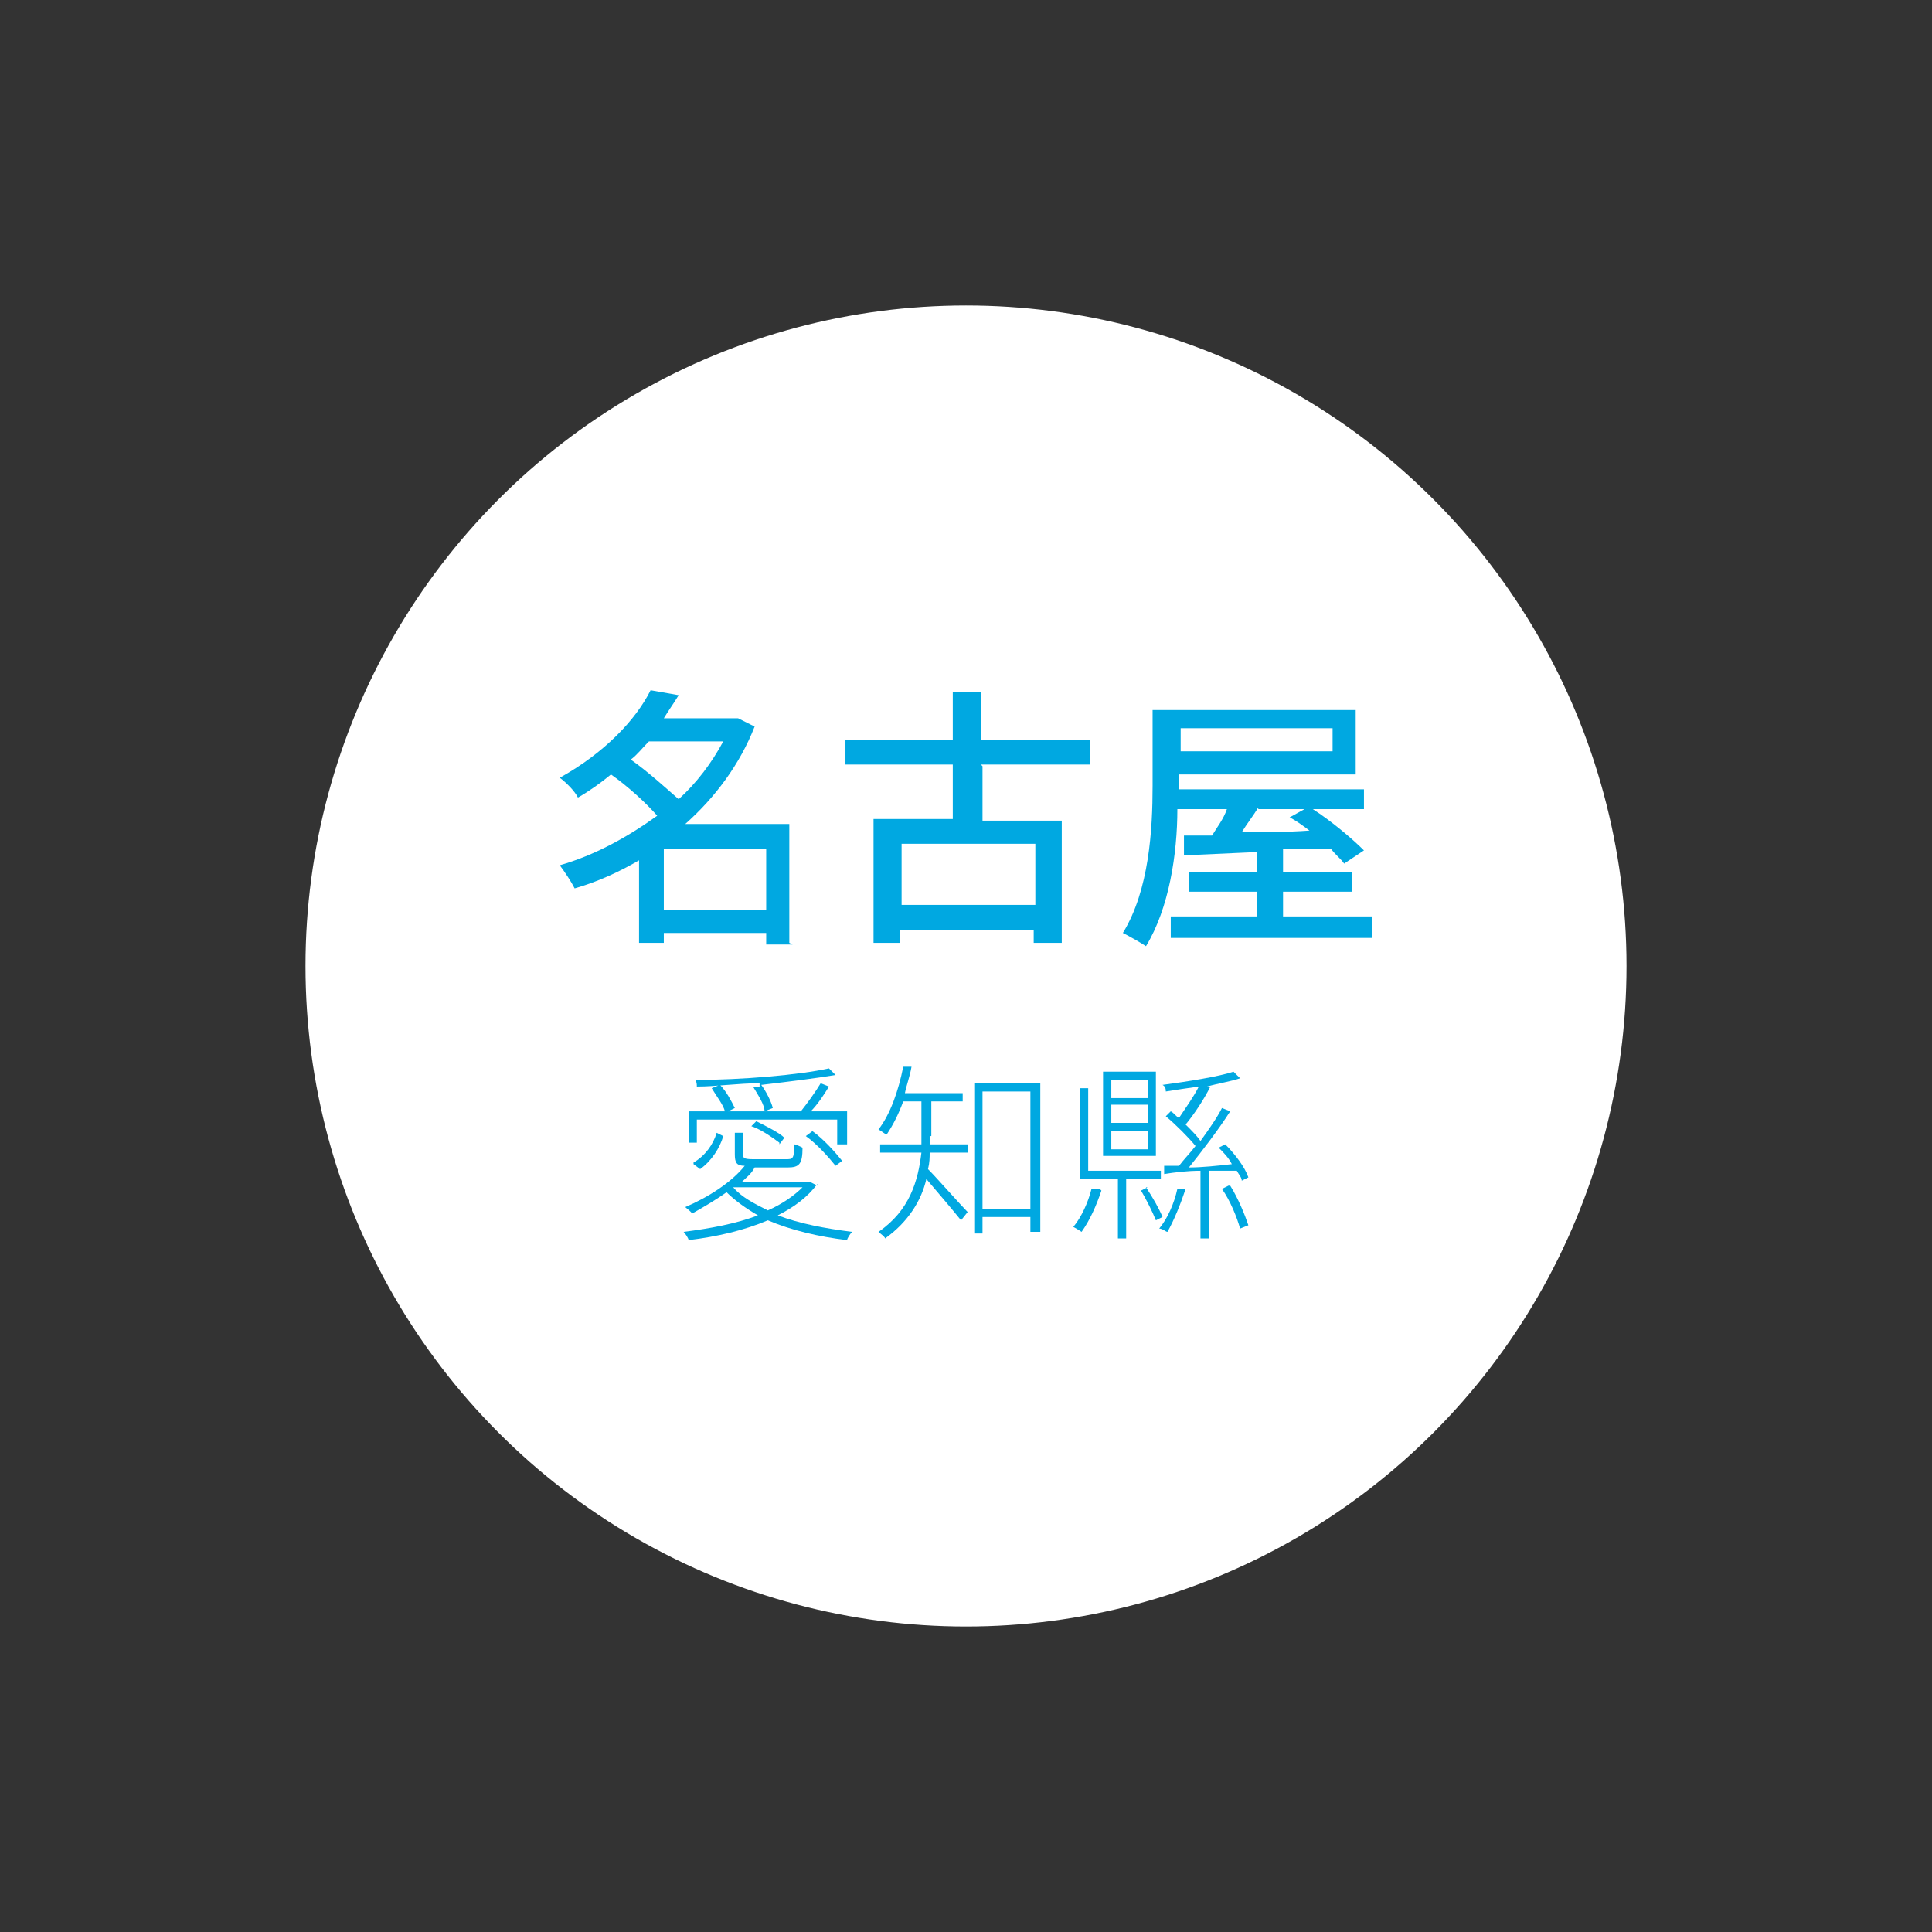
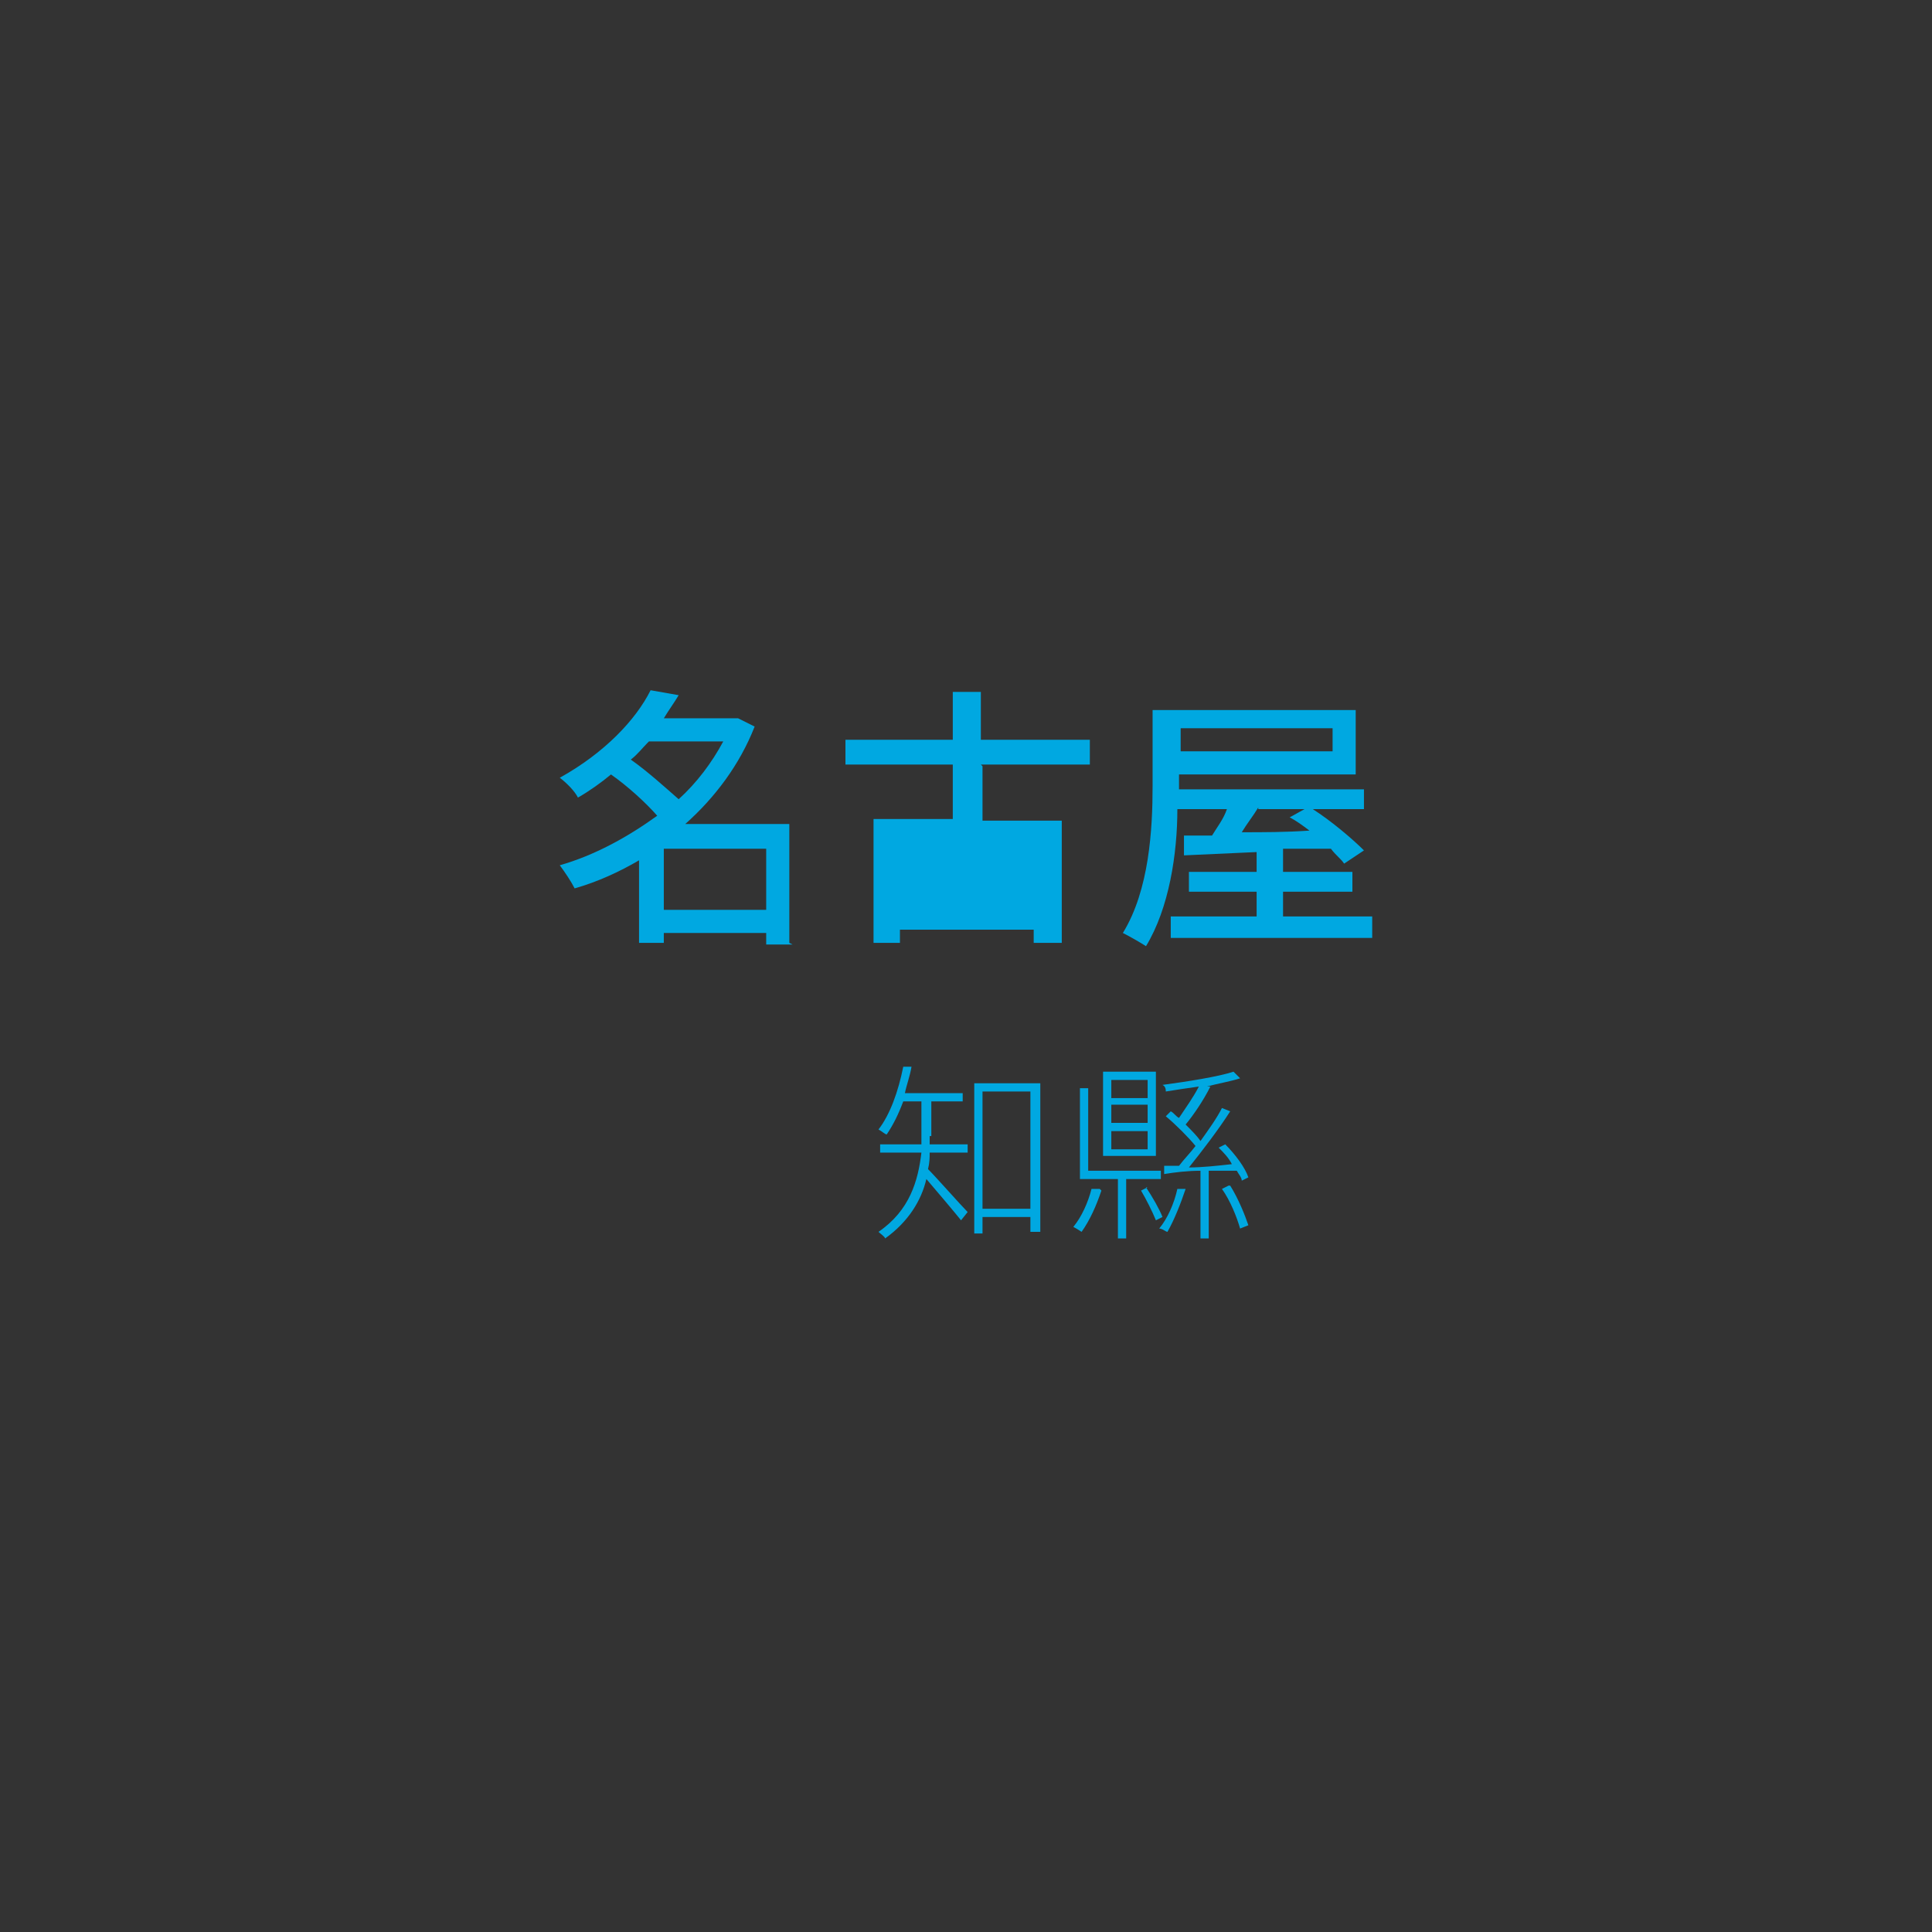
<svg xmlns="http://www.w3.org/2000/svg" id="a" data-name=" レイヤー 2" width="117" height="117" viewBox="0 0 117 117">
  <rect x="0" y="0" width="117" height="117" fill="#333333" stroke="none" />
-   <circle cx="58.5" cy="58.5" r="40" fill="#fff" />
  <g>
    <g>
      <path d="M48,57.2h-1.6v-.7h-6.2v.6h-1.5v-5c-1.2.7-2.5,1.3-3.9,1.7-.2-.4-.6-1-.9-1.4,2.1-.6,4.1-1.7,5.9-3-.7-.8-1.8-1.8-2.8-2.5-.6.5-1.3,1-2,1.4-.2-.4-.7-.9-1.1-1.2,2.7-1.5,4.6-3.5,5.5-5.3l1.7.3c-.3.5-.6.9-.9,1.4h4.5l1,.5c-.9,2.3-2.4,4.3-4.2,5.9h6.3v7.2l.2.1ZM39.2,45c-.3.3-.6.7-1,1,1,.7,2.1,1.7,2.9,2.4,1.1-1,2-2.2,2.7-3.5h-4.5l-.1.1ZM46.4,55.1v-3.7h-6.2v3.7h6.2Z" fill="#00a8e1" />
-       <path d="M59.5,46.4v3.3h4.8v7.4h-1.7v-.8h-8.1v.8h-1.6v-7.5h4.8v-3.3h-6.5v-1.5h6.5v-2.9h1.7v2.9h6.6v1.5h-6.6l.1.1ZM62.7,51.1h-8.1v3.7h8.1s0-3.7,0-3.7Z" fill="#00a8e1" />
+       <path d="M59.5,46.4v3.3h4.8v7.4h-1.7v-.8h-8.1v.8h-1.6v-7.5h4.8v-3.3h-6.5v-1.5h6.5v-2.9h1.7v2.9h6.6v1.5h-6.6l.1.1ZM62.7,51.1h-8.1v3.7s0-3.7,0-3.7Z" fill="#00a8e1" />
      <path d="M83.1,55.5v1.3h-12.2v-1.3h5.2v-1.5h-4.1v-1.2h4.1v-1.2l-4.4.2v-1.2h1.7c.3-.5.7-1,.9-1.6h-3c0,2.7-.5,6-1.9,8.3-.3-.2-1-.6-1.4-.8,1.6-2.6,1.8-6.3,1.8-8.9v-4.6h12.3v3.9h-10.7v.9h11.2v1.2h-3.1c1.1.7,2.4,1.8,3.1,2.5l-1.2.8c-.2-.3-.5-.5-.8-.9h-2.9v1.4h4.2v1.2h-4.2v1.5s5.4,0,5.4,0ZM71.5,44.1v1.4h9.2v-1.4h-9.2ZM76.2,48.9c-.3.5-.7,1-1,1.5,1.3,0,2.7,0,4.1-.1-.4-.3-.8-.6-1.2-.8l.9-.5h-2.8v-.1Z" fill="#00a8e1" />
    </g>
    <g>
-       <path d="M49.5,71.7c-.6.8-1.4,1.4-2.4,1.9,1.3.5,2.9.8,4.5,1-.1.1-.3.4-.3.5-1.7-.2-3.4-.6-4.8-1.2-1.4.6-3.1,1-4.8,1.2,0-.1-.2-.4-.3-.5,1.6-.2,3.2-.5,4.5-1-.7-.4-1.4-.9-1.9-1.4-.7.5-1.4.9-2.1,1.3,0-.1-.3-.3-.4-.4,1.4-.6,2.8-1.5,3.6-2.5-.5,0-.6-.2-.6-.7v-1.3h.5v1.3c0,.2,0,.3.6.3h2c.4,0,.5,0,.5-.9.1,0,.3.1.5.2,0,1-.2,1.2-.9,1.2h-2.3.3c-.2.4-.5.6-.8.9h4.2l.4.2v-.1ZM42.2,69.2h-.5v-1.9h2.2c-.1-.4-.5-.9-.8-1.4l.5-.2c.4.4.7,1,.9,1.4l-.4.2h4.4c.4-.5.9-1.2,1.2-1.7l.5.2c-.3.5-.7,1.1-1.1,1.5h2.2v2h-.6v-1.5h-8.5v1.5-.1ZM42,70.4c.7-.4,1.2-1.1,1.4-1.8l.4.2c-.2.7-.7,1.5-1.4,2l-.4-.3v-.1ZM46,65.6c-1.3,0-2.6.2-3.8.2,0-.1,0-.3-.1-.4,2.8,0,6.3-.3,8.1-.7l.4.4c-1.2.2-2.8.4-4.5.6.3.4.6,1,.7,1.4l-.5.2c0-.4-.4-1-.7-1.5h.4v-.2ZM44.4,71.9c.5.6,1.3,1,2.1,1.4.9-.4,1.6-.9,2.1-1.4,0,0-4.2,0-4.2,0ZM47.2,69.2c-.4-.3-1.1-.8-1.7-1l.3-.3c.6.3,1.4.7,1.7,1l-.3.4v-.1ZM49.2,68.5c.7.5,1.4,1.3,1.8,1.8l-.4.3c-.4-.5-1.1-1.3-1.8-1.8l.4-.3Z" fill="#00a8e1" />
      <path d="M56.3,68.8v.5h2.3v.5h-2.3c0,.3,0,.6-.1,1,.5.5,2,2.2,2.4,2.6l-.4.5c-.4-.5-1.5-1.8-2.1-2.5-.3,1.3-1.1,2.6-2.5,3.6,0-.1-.3-.3-.4-.4,1.9-1.3,2.4-3.1,2.6-4.8h-2.5v-.5h2.5v-2.6h-1.1c-.3.8-.6,1.4-1,2-.1,0-.3-.2-.5-.3.7-.9,1.2-2.3,1.5-3.8h.5c-.1.6-.3,1.1-.4,1.6h3.5v.5h-1.9v2.1h-.1ZM63,65.6v9h-.6v-.9h-2.9v1h-.5v-9.1h4ZM62.4,73.2v-7.1h-2.9v7.1h2.9Z" fill="#00a8e1" />
      <path d="M66.7,72.1c-.3.9-.7,1.8-1.2,2.5,0,0-.3-.2-.5-.3.5-.6.9-1.5,1.1-2.3h.5l.1.1ZM68.2,71.4v3.6h-.5v-3.6h-2.3v-5.5h.5v5h4.4v.5h-2.1ZM70,70h-3.2v-5.1h3.2v5.1ZM69.5,65.4h-2.2v1.1h2.2v-1.1ZM69.5,66.9h-2.2v1.1h2.2v-1.1ZM69.5,68.5h-2.2v1.1h2.2v-1.1ZM69.4,71.9c.4.6.8,1.3,1,1.8l-.4.2c-.2-.5-.6-1.3-.9-1.8l.4-.2h-.1ZM71.8,72c-.3.9-.7,1.9-1.1,2.6-.1,0-.3-.2-.5-.2.5-.6.9-1.5,1.1-2.4h.5ZM73.2,70.9v4.1h-.5v-4.1c-.8,0-1.6.1-2.2.2v-.5h.9c.3-.4.7-.8,1-1.2-.4-.5-1.2-1.3-1.8-1.8l.3-.3c.2.1.3.3.5.4.4-.6.9-1.3,1.2-1.9-.7.1-1.4.2-2,.3,0-.1,0-.3-.2-.4,1.5-.2,3.4-.5,4.3-.8l.4.4c-.6.2-1.3.3-2,.5h.2c-.4.8-1,1.7-1.5,2.3.4.4.7.7.9,1,.5-.7,1-1.4,1.3-2l.5.2c-.7,1.1-1.7,2.4-2.5,3.4.8,0,1.7-.1,2.6-.2-.2-.4-.5-.7-.8-1l.4-.2c.6.6,1.2,1.4,1.4,2l-.4.2c0-.2-.2-.4-.3-.6h-1.7ZM74.5,71.8c.5.8.9,1.8,1.1,2.4l-.5.2c-.2-.7-.6-1.7-1.1-2.4l.4-.2h.1Z" fill="#00a8e1" />
    </g>
  </g>
</svg>